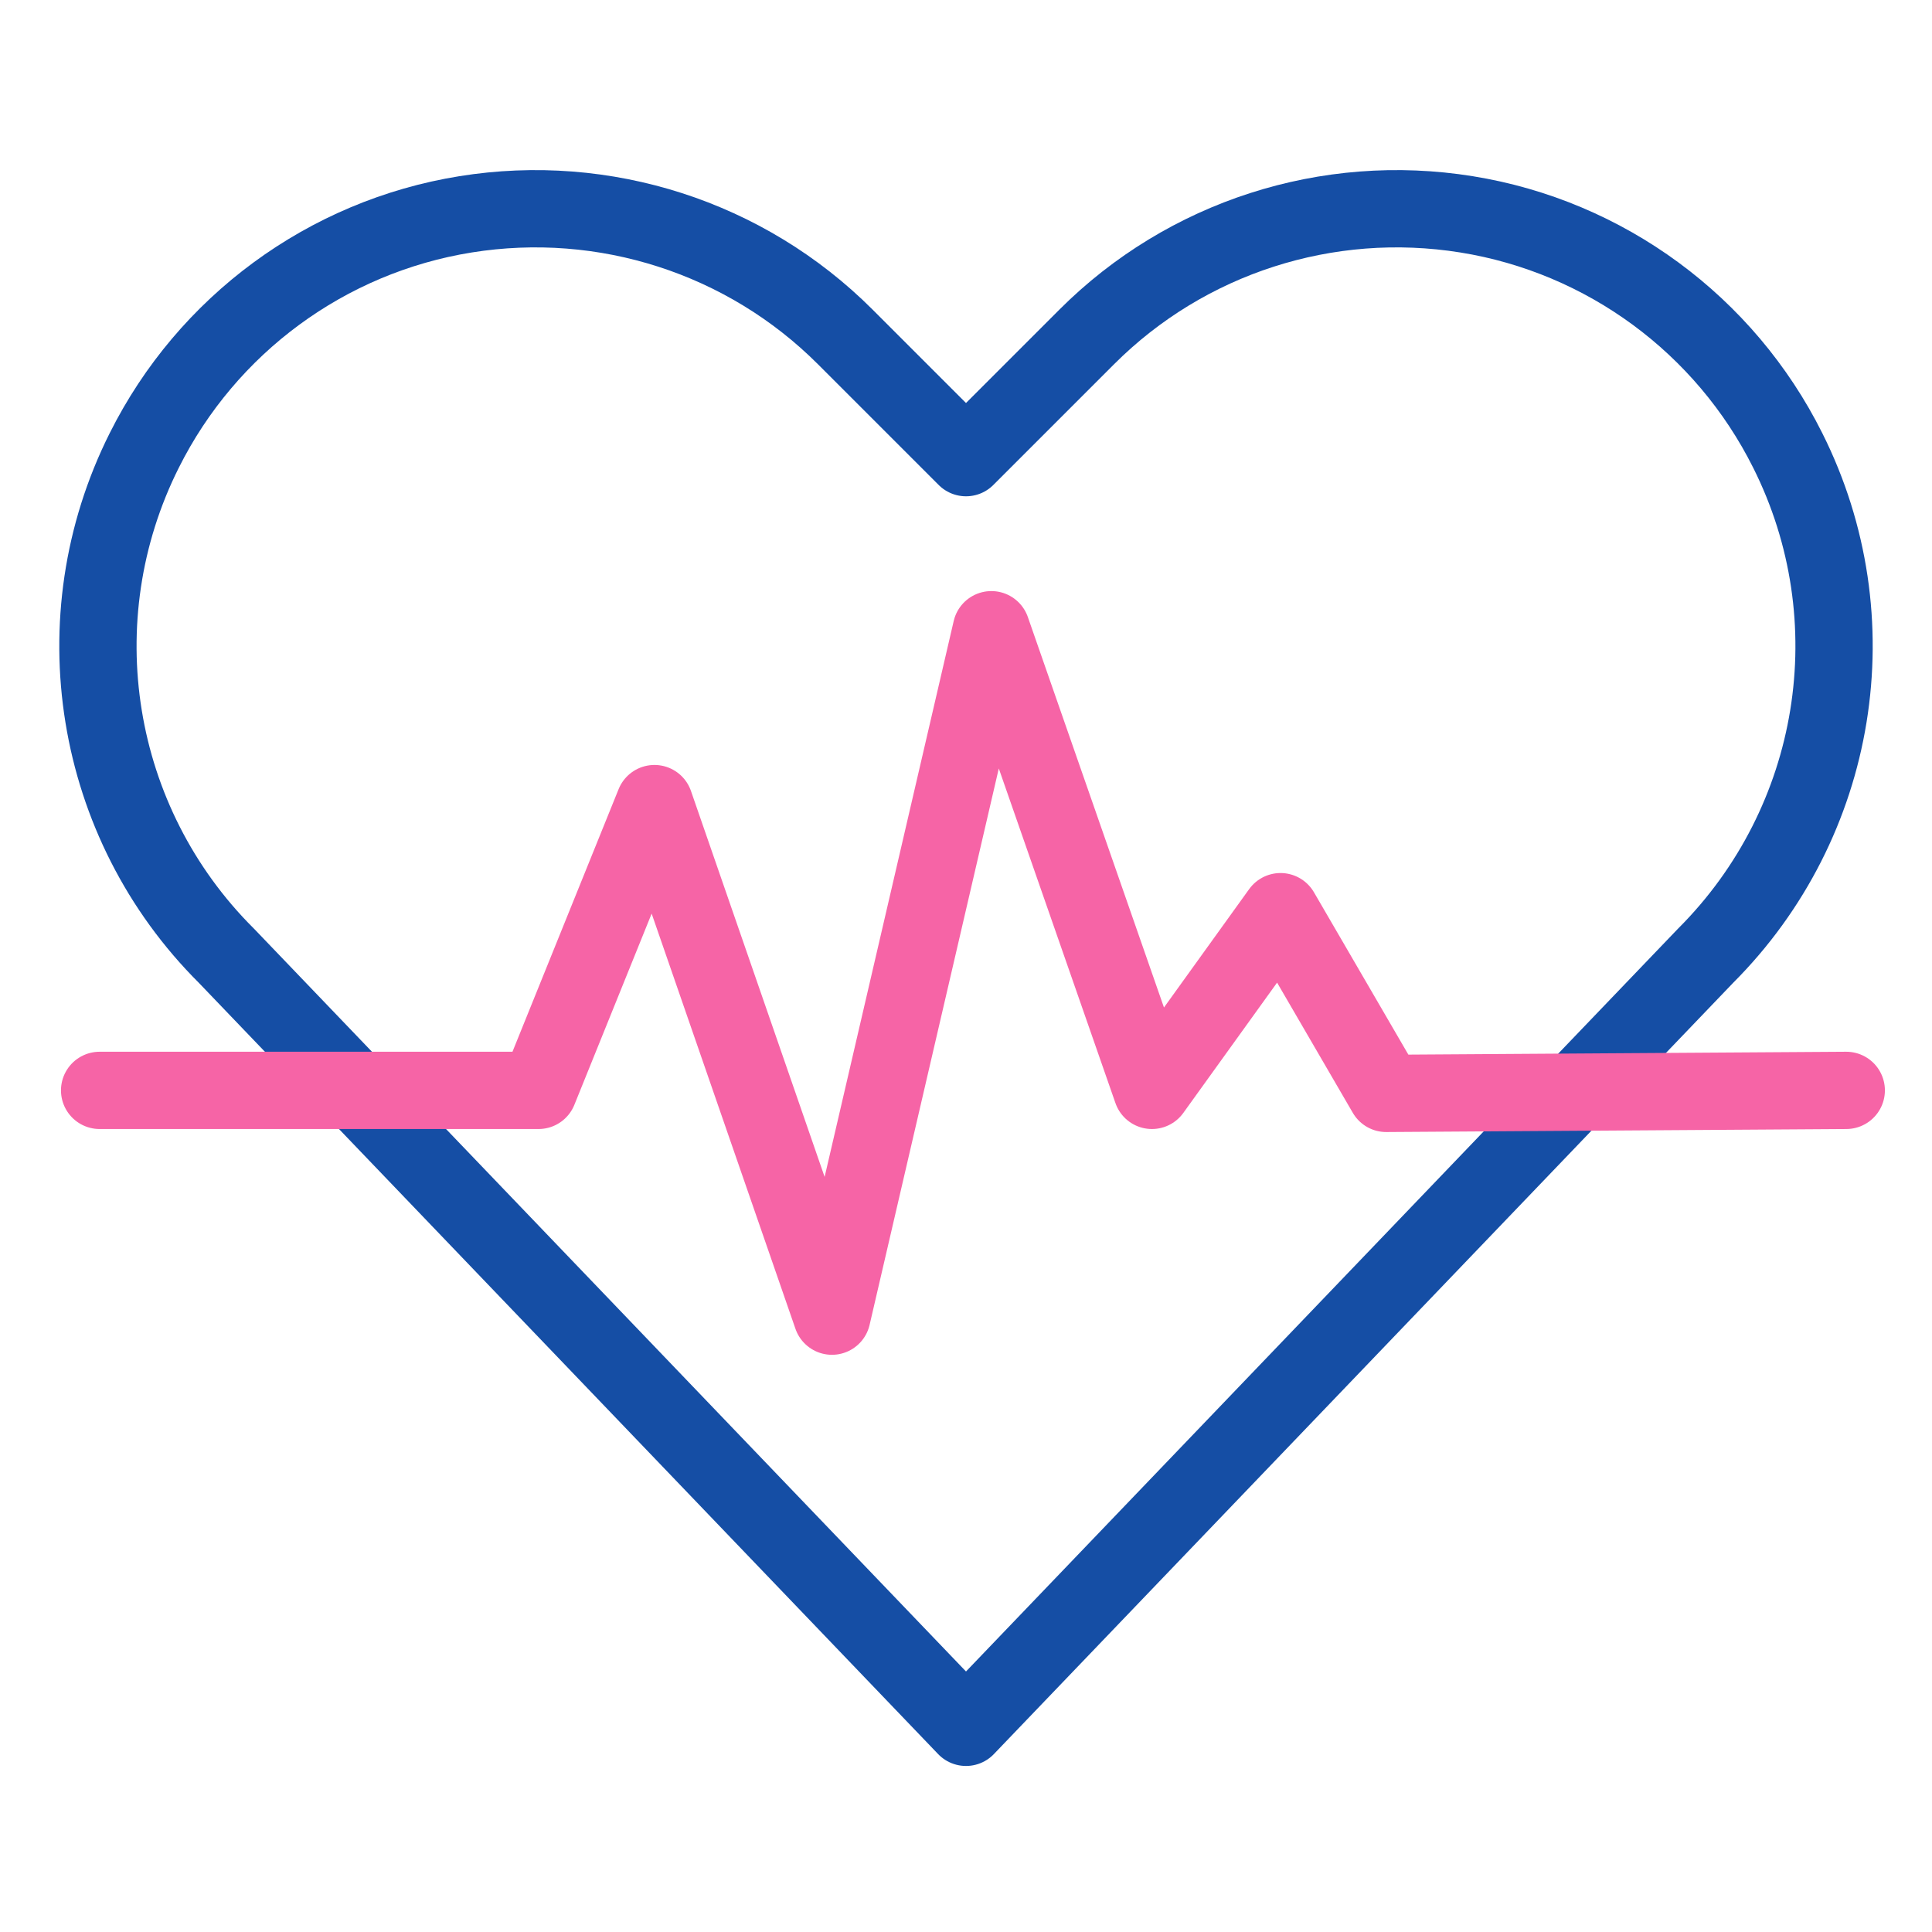
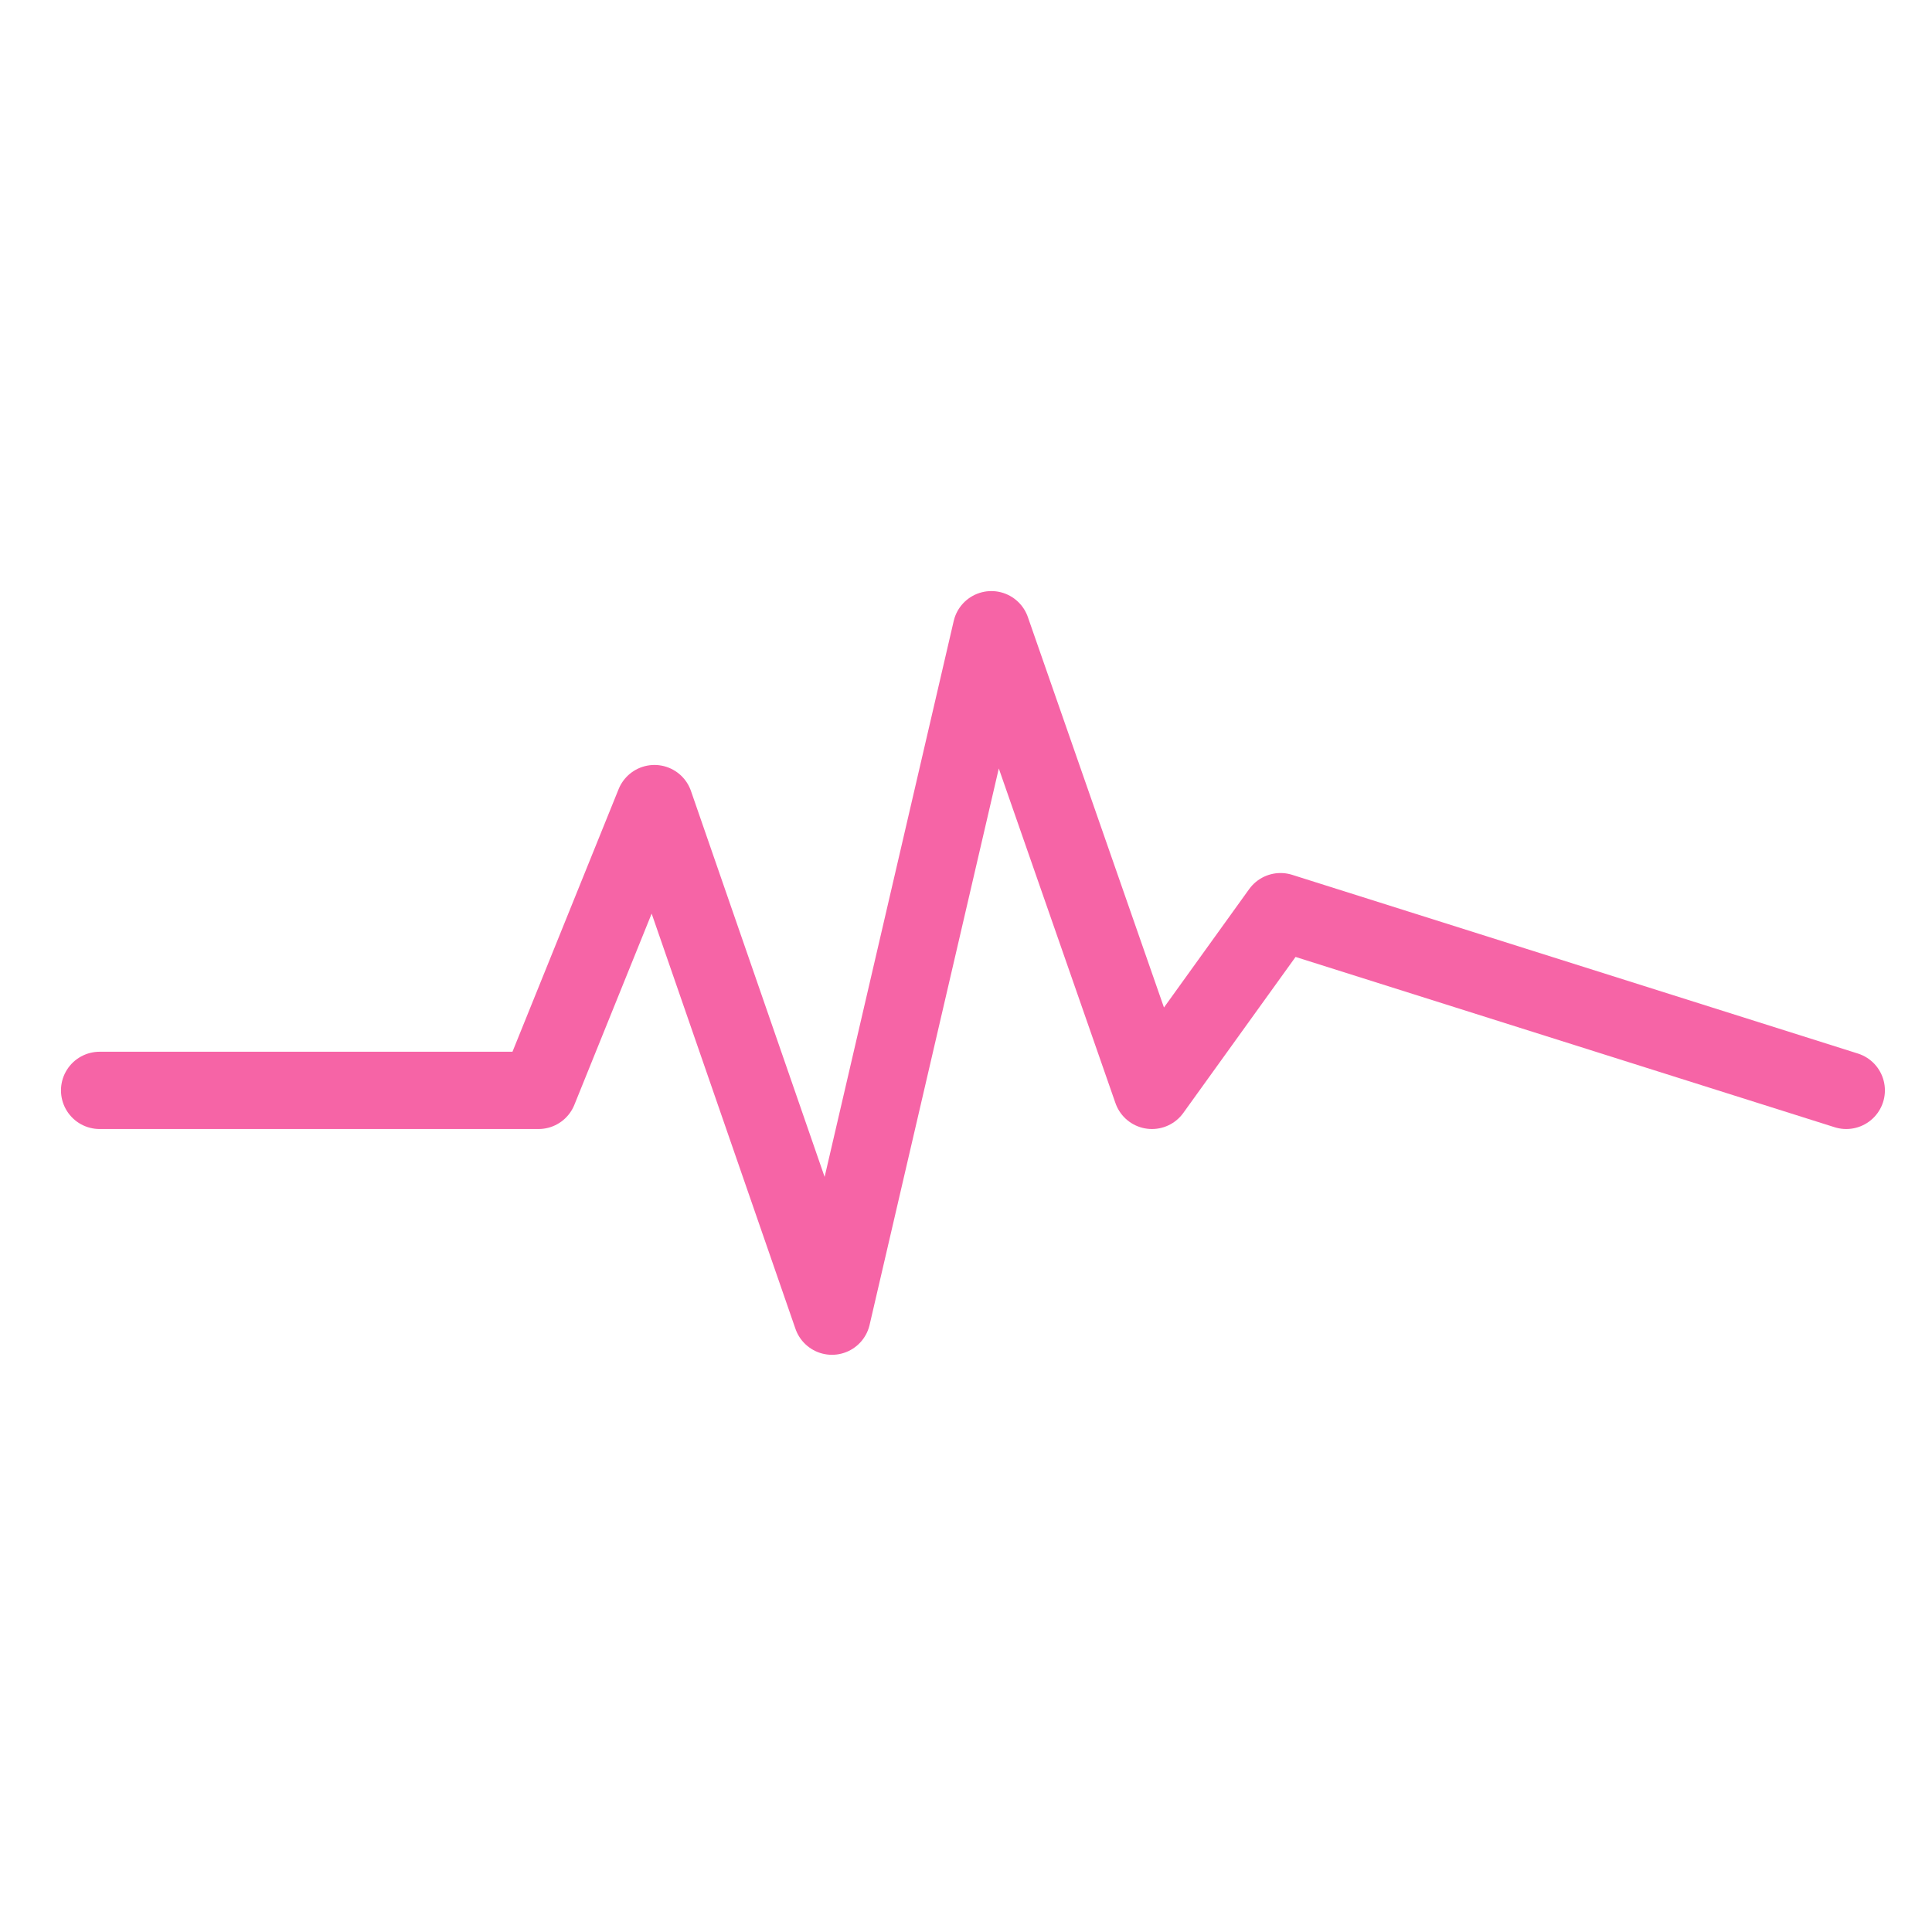
<svg xmlns="http://www.w3.org/2000/svg" width="50" height="50" viewBox="0 0 50 50" fill="none">
-   <path d="M25 44.703L5.859 24.734C2.406 21.297 1.547 16.016 3.734 11.656C5.359 8.406 8.453 6.125 12.047 5.547C15.64 4.969 19.297 6.141 21.875 8.719L25 11.844L28.125 8.719C30.703 6.141 34.359 4.969 37.953 5.547C41.547 6.125 44.641 8.406 46.266 11.656C48.453 16.016 47.594 21.281 44.141 24.734L25 44.703Z" stroke="#154EA5" stroke-width="2" stroke-linecap="round" stroke-linejoin="round" />
-   <path d="M2.578 28.219H13.937L16.937 20.797L21.531 34.062L25.656 16.297L29.812 28.219L33.14 23.594L35.875 28.297L47.781 28.219" stroke="#F664A6" stroke-width="2" stroke-linecap="round" stroke-linejoin="round" />
+   <path d="M2.578 28.219H13.937L16.937 20.797L21.531 34.062L25.656 16.297L29.812 28.219L33.14 23.594L47.781 28.219" stroke="#F664A6" stroke-width="2" stroke-linecap="round" stroke-linejoin="round" />
</svg>